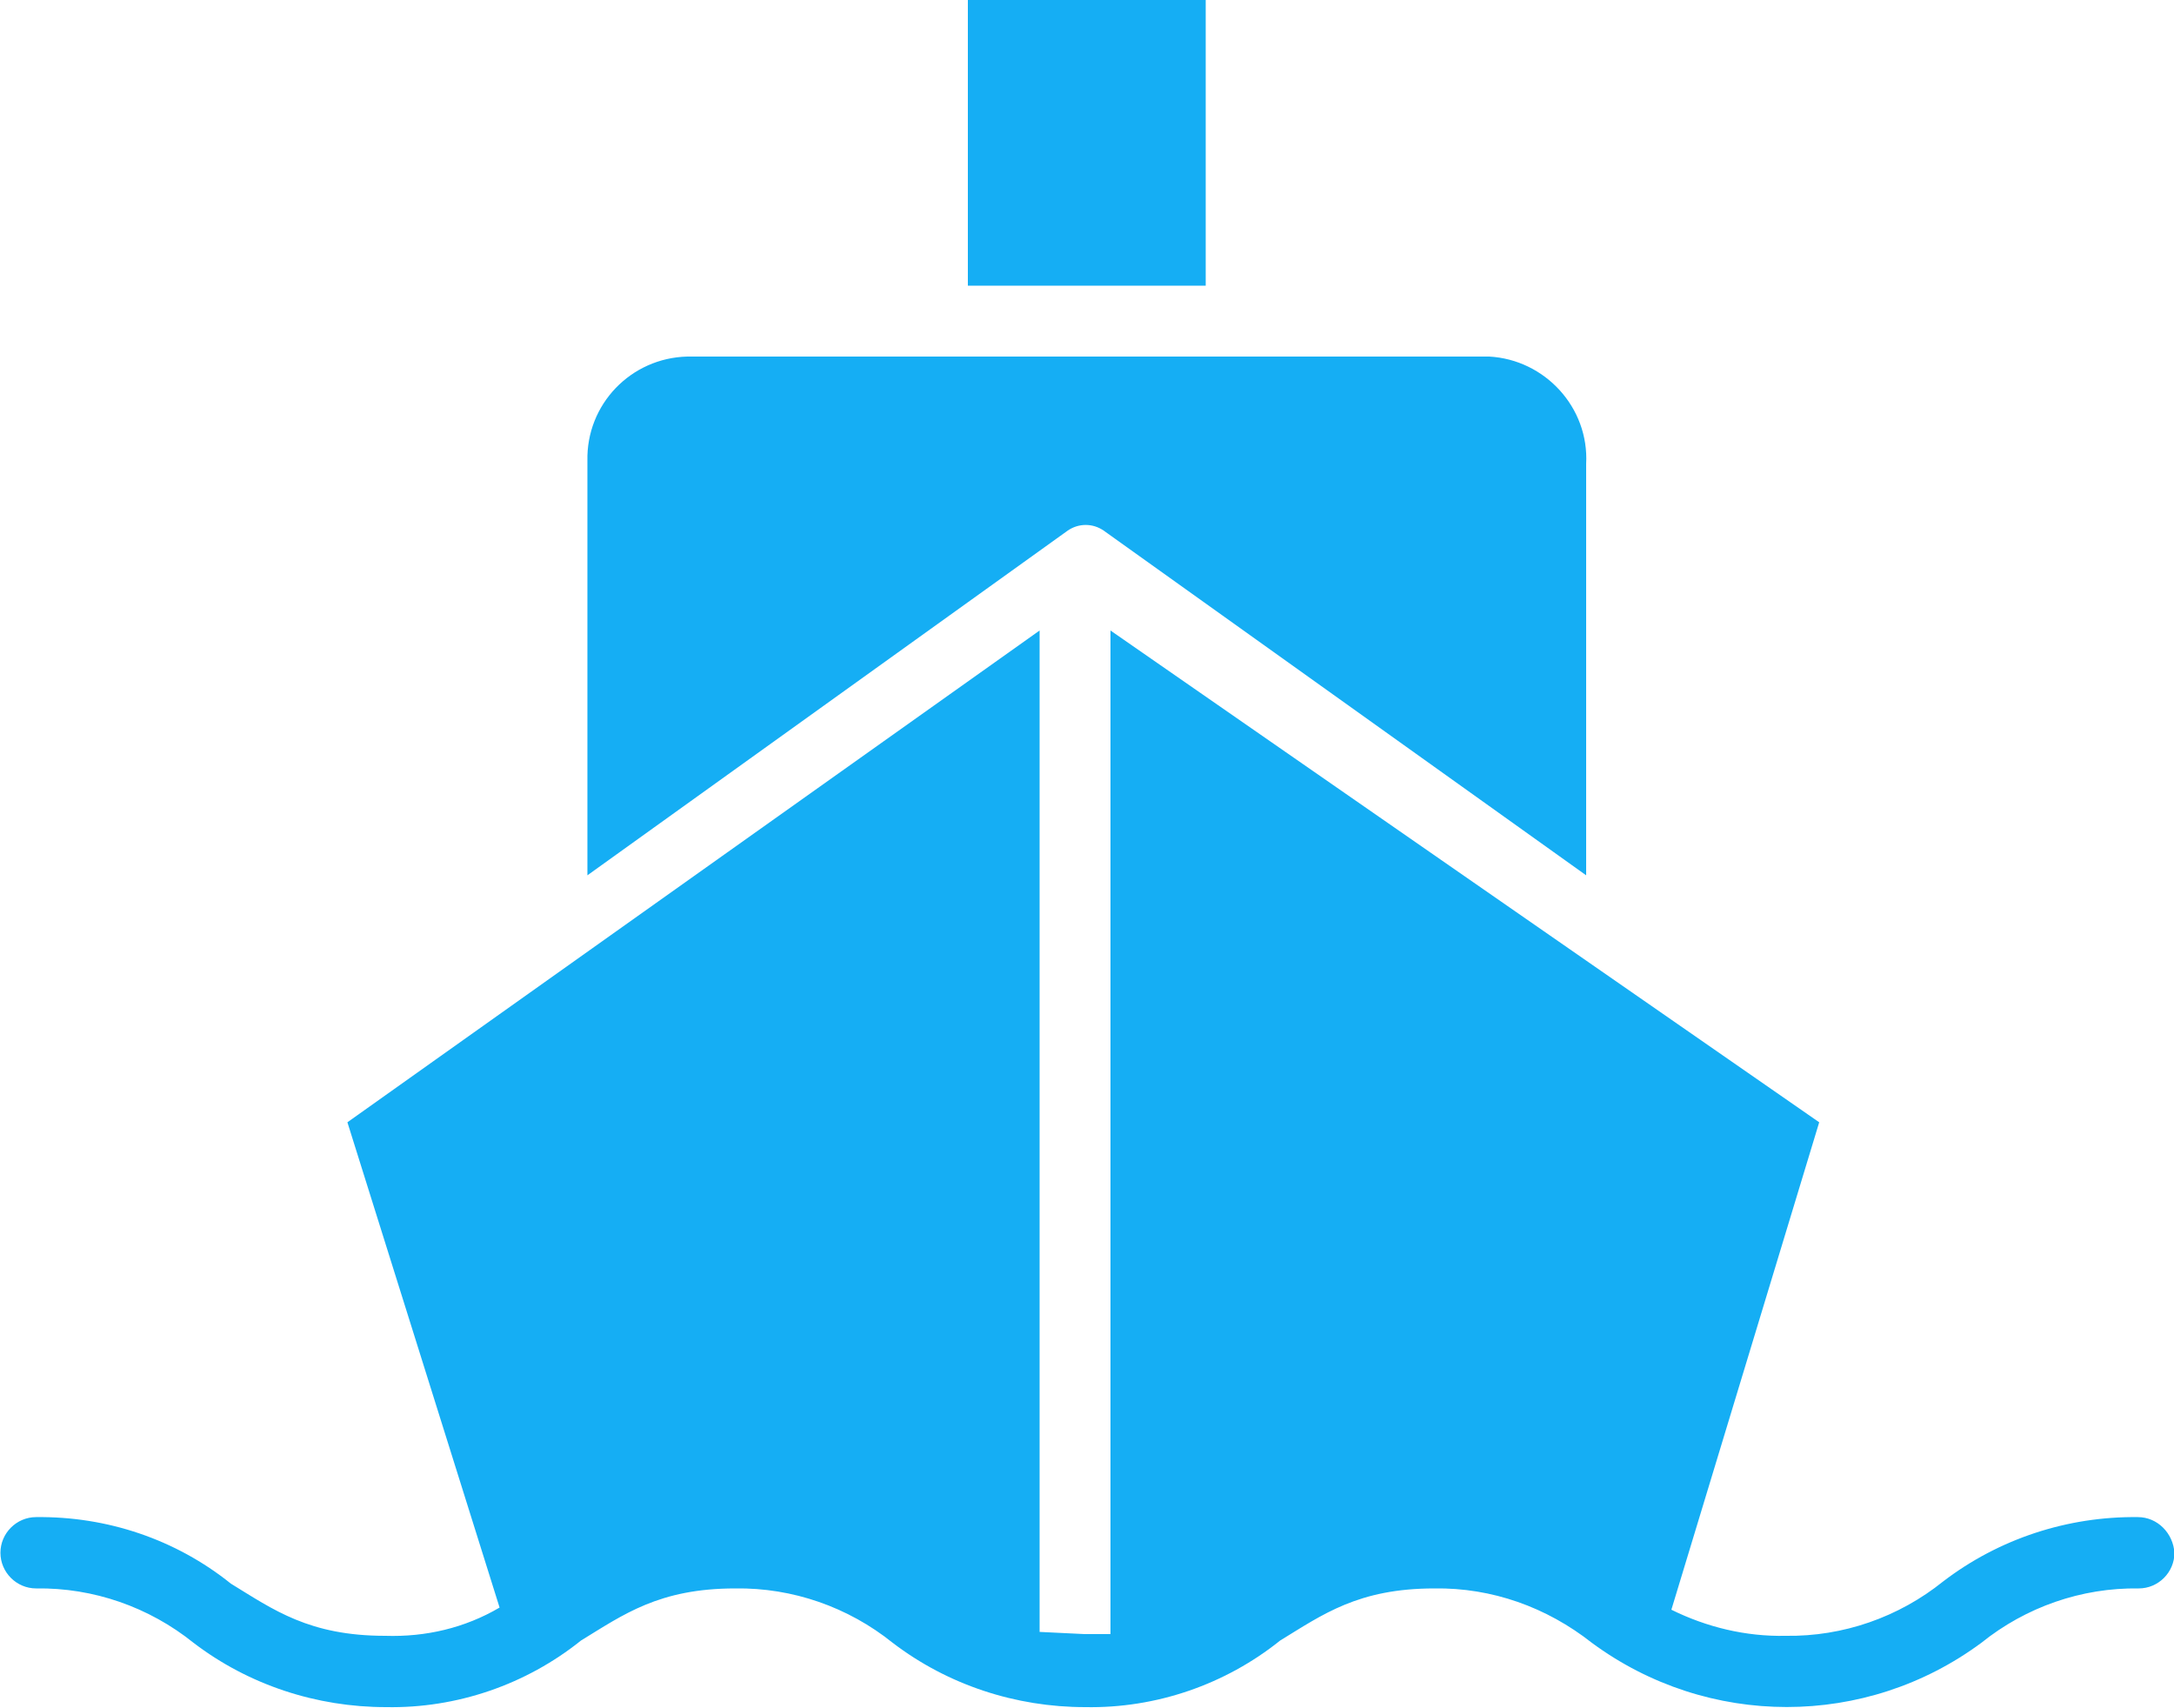
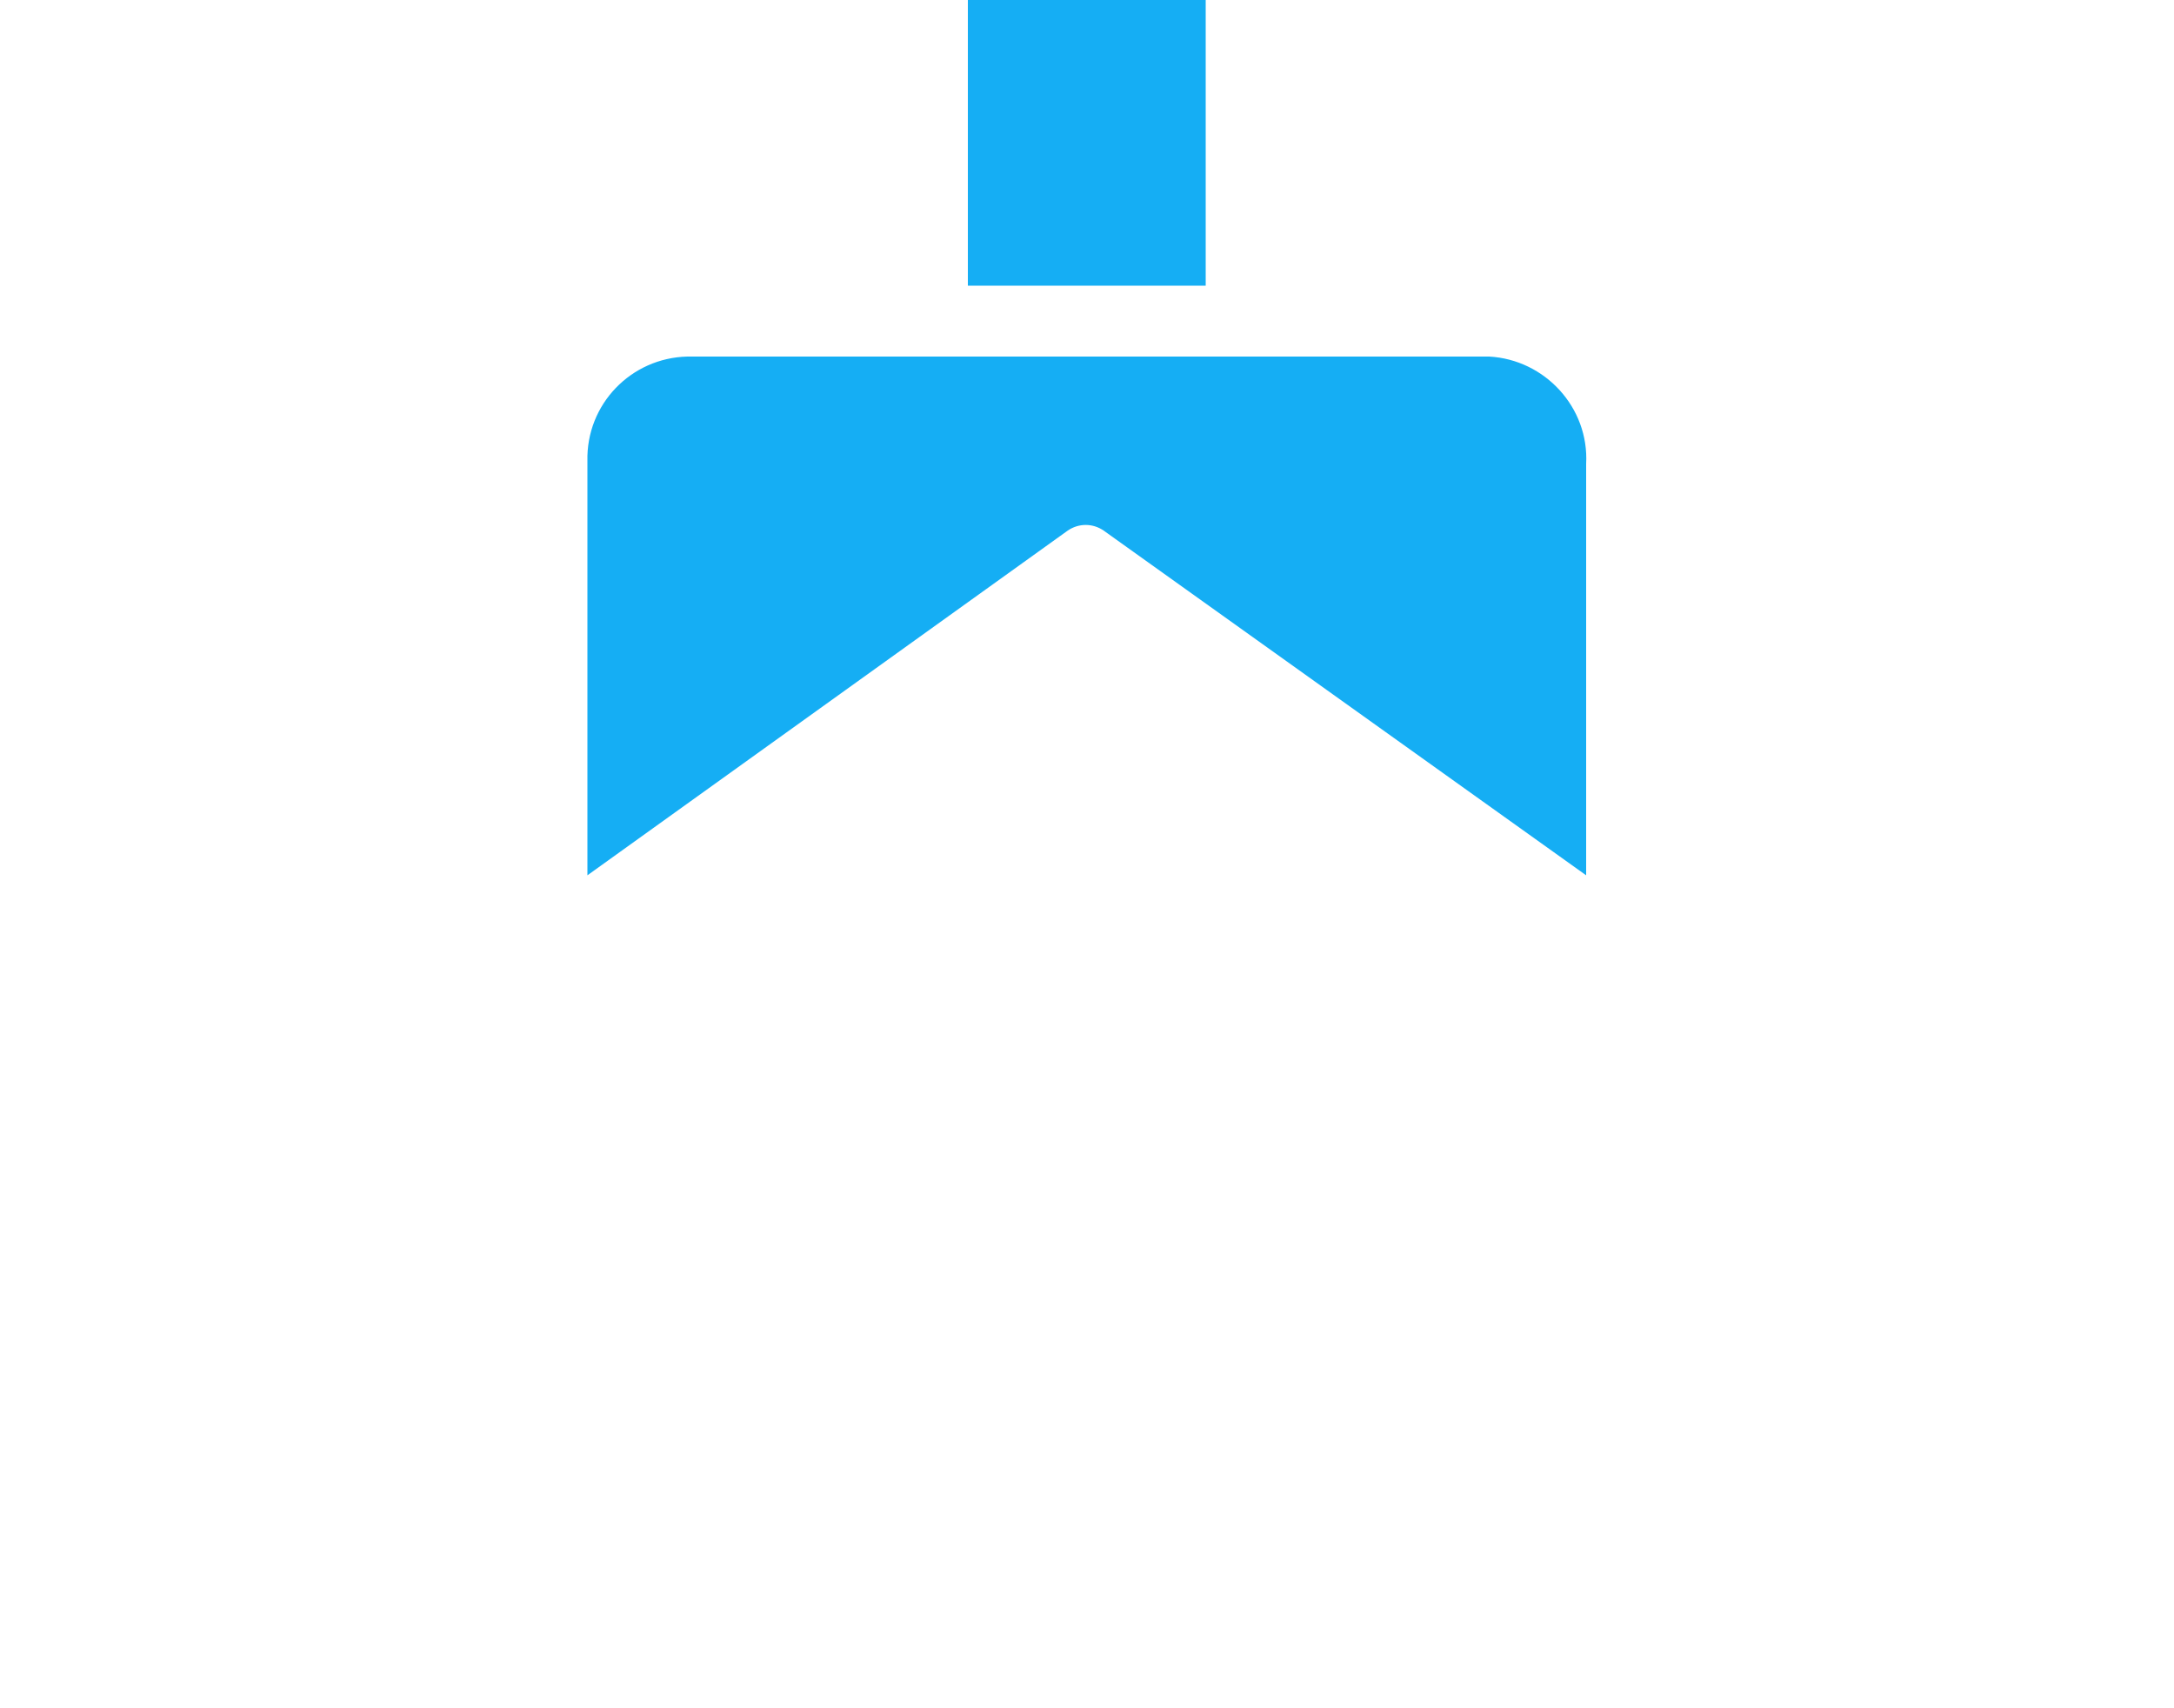
<svg xmlns="http://www.w3.org/2000/svg" version="1.1" id="Capa_1" x="0px" y="0px" viewBox="0 0 500 392.7" style="enable-background:new 0 0 500 392.7;" xml:space="preserve">
  <style type="text/css">
	.st0{fill:#15AEF4;}
</style>
  <g>
    <path class="st0" d="M135.1,201.3L245.6,122c2.5-1.7,5.7-1.7,8.2,0l111,79.3v-94.6c0.7-13-9.5-24-22.3-24.7c-0.2,0-0.3,0-0.5,0   H158.1c-13,0.3-23.3,11-23,24c0,0.2,0,0.3,0,0.5V201.3z" />
    <rect x="222.6" y="0" class="st0" width="54.7" height="65.7" />
-     <path class="st0" d="M491.7,348.9c-16.2-0.2-32,5-44.8,14.8c-10.2,8.2-23,12.7-36.2,12.5c-9.2,0.2-18.2-2-26.3-6l34-112.1   L255.4,145v230.8h-6l-10.3-0.5V145L79.9,258.1l35,111.6c-8,4.7-17,6.8-26.3,6.5c-17.5,0-25.7-6-35.5-12   C40.4,354,24.6,348.7,8.3,348.9c-4.5,0-8.2,3.7-8.2,8.2s3.7,8.2,8.2,8.2c13.2-0.2,26,4.3,36.2,12.5c12.7,9.7,28.3,14.8,44.3,14.8   c16.3,0.3,32.2-5.2,44.8-15.3c9.8-6,18-12,35.5-12c13.2-0.2,26,4.3,36.2,12.5c12.7,9.7,28.3,14.8,44.3,14.8   c16.3,0.3,32.2-5.2,44.8-15.3c9.8-6,18-12,35.5-12c13.2-0.2,25.8,4.3,36.2,12.5c26.7,19.7,63,19.7,89.6,0   c10.2-8.2,23-12.7,36.2-12.5c4.5,0,8.2-3.7,8.2-8.2C499.8,352.6,496.2,348.9,491.7,348.9z" />
  </g>
</svg>